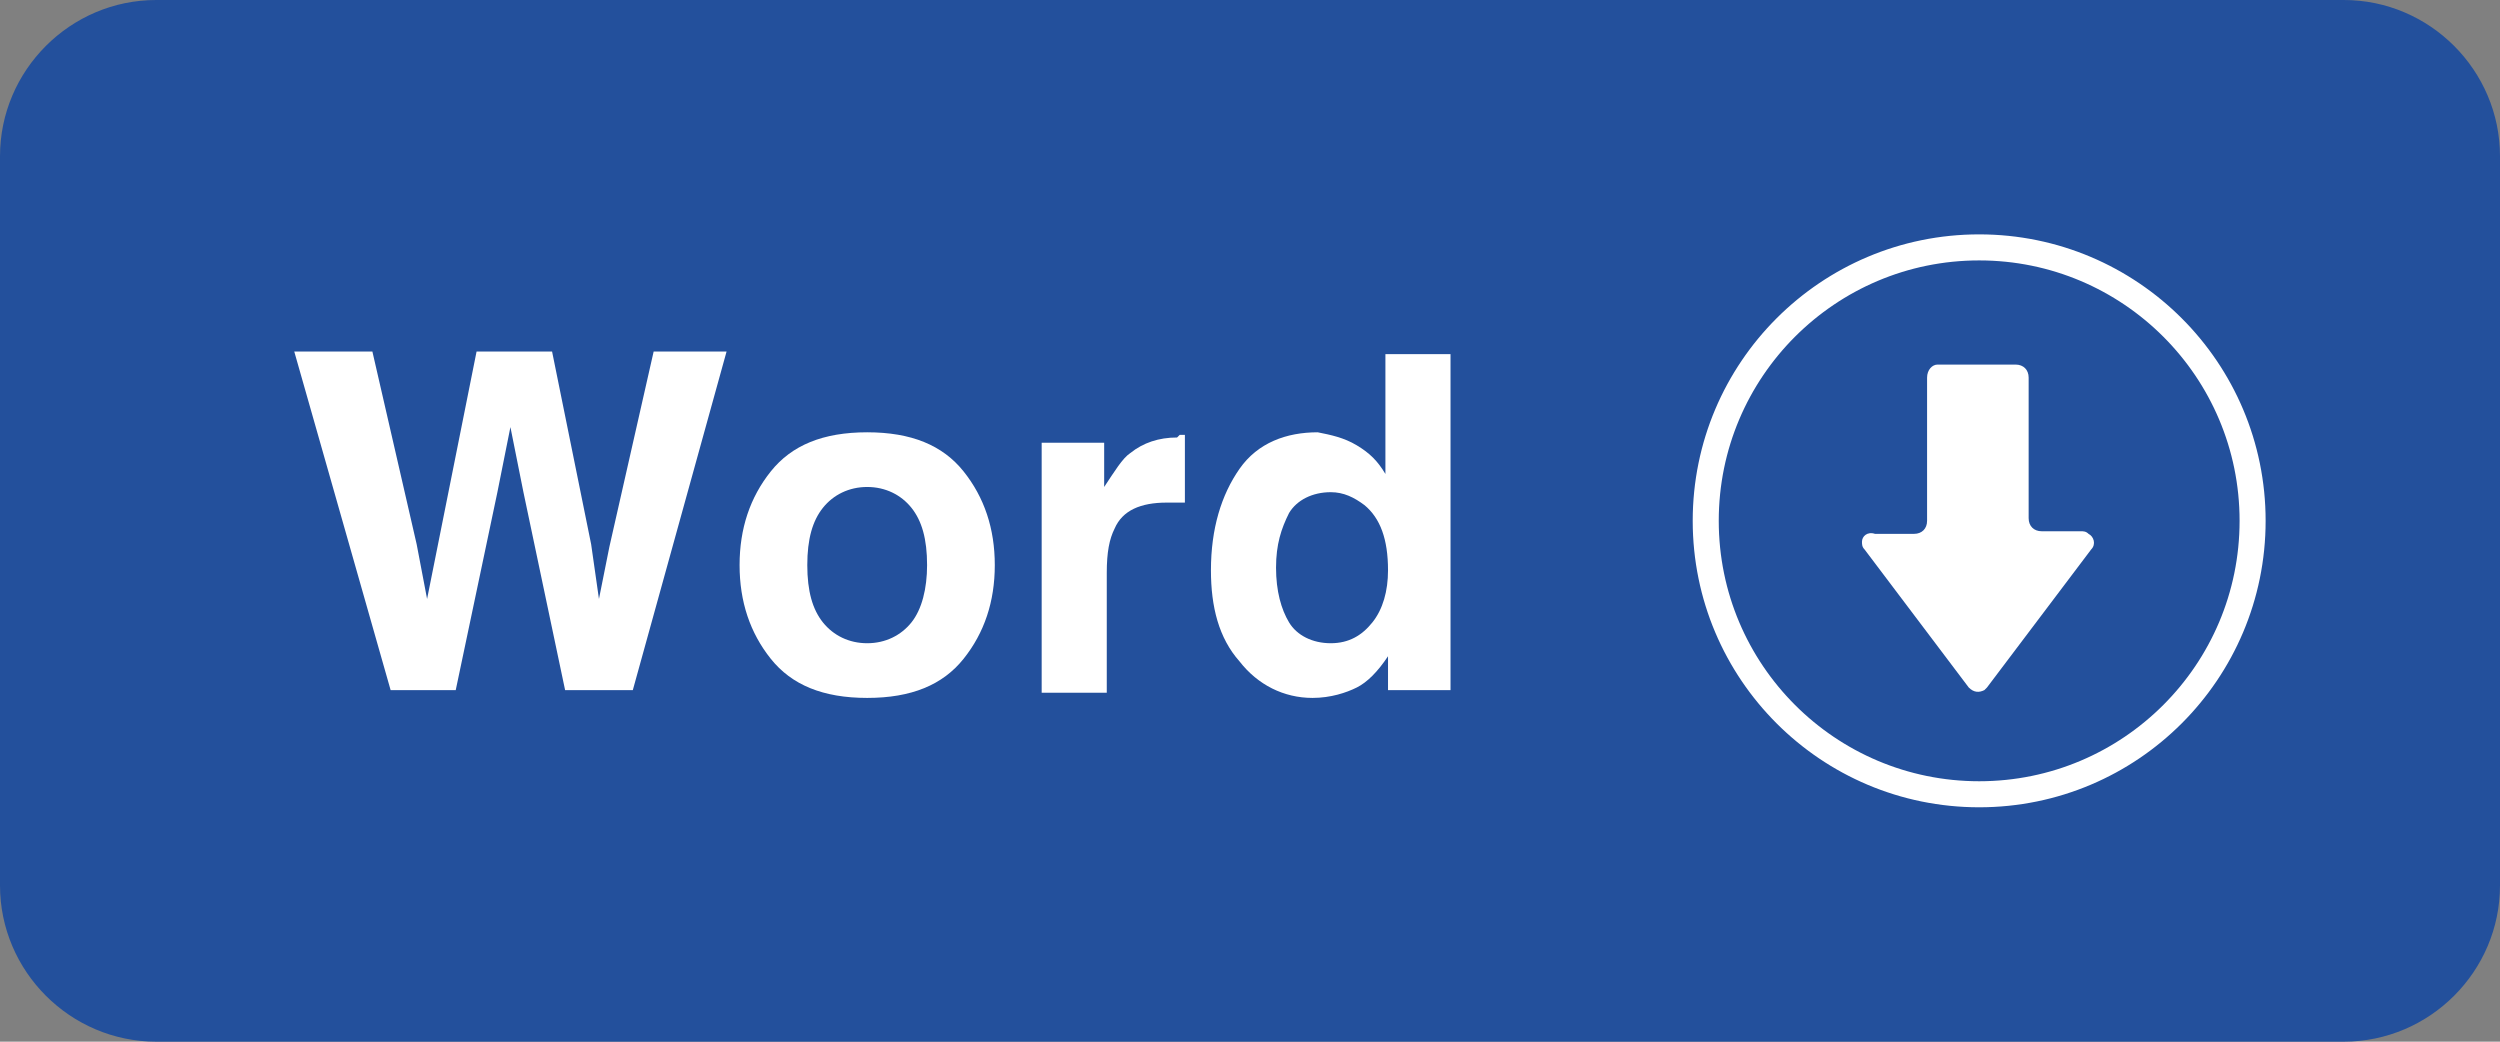
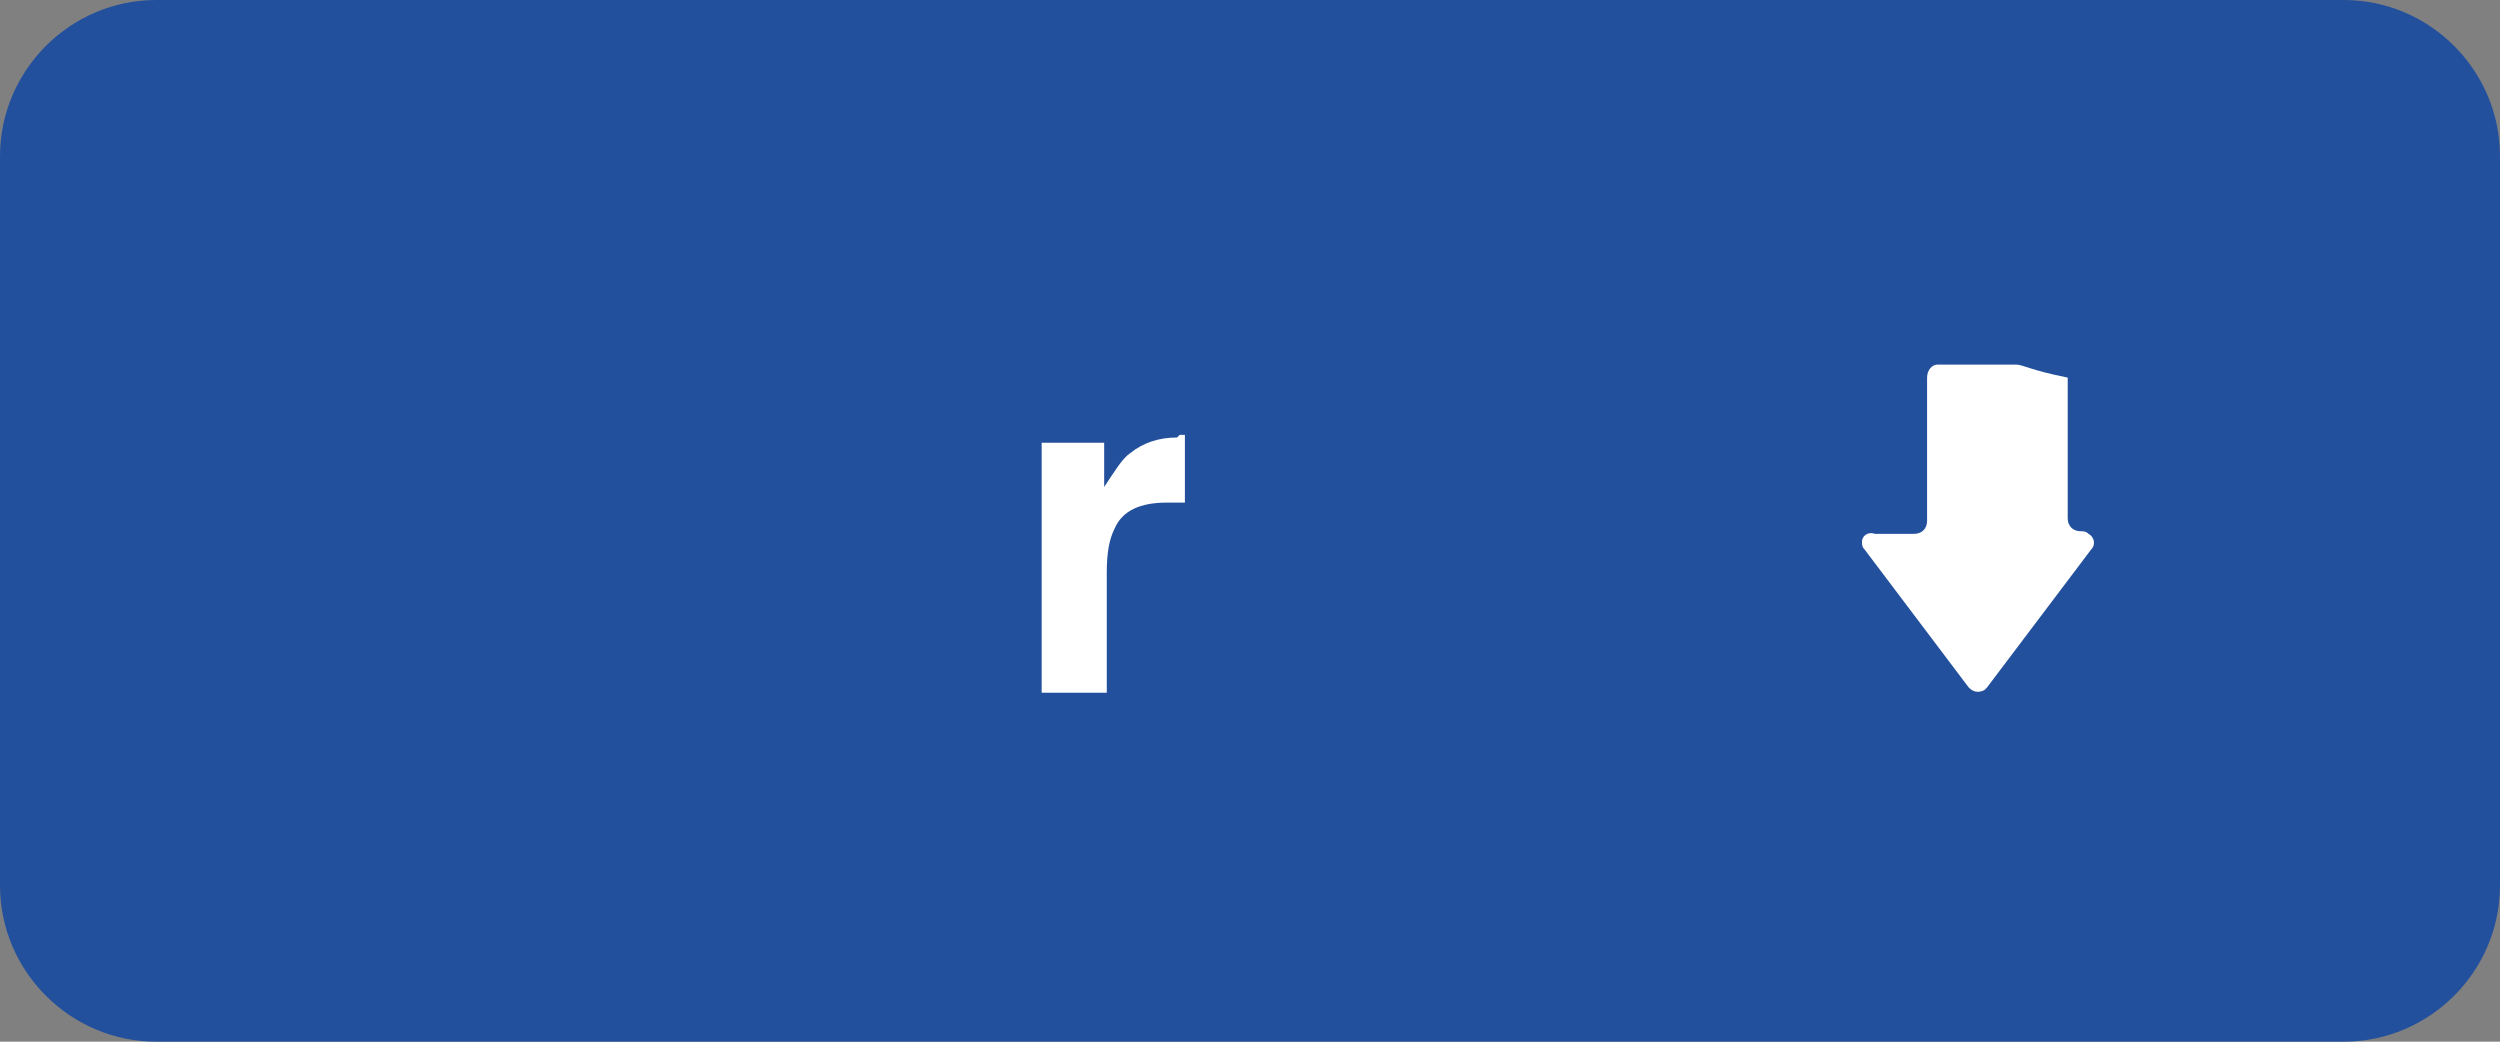
<svg xmlns="http://www.w3.org/2000/svg" version="1.1" id="レイヤー_1" x="0px" y="0px" viewBox="0 0 96 40" style="enable-background:new 0 0 96 40;" xml:space="preserve">
  <rect x="0" y="0" width="96" height="40" fill="#808080" stroke="none" />
  <style type="text/css">
	.st0{fill:#23509C;}
	.st1{enable-background:new    ;}
	.st2{fill:#FFFFFF;}
	.st3{fill:none;}
	.st4{fill:none;stroke:#FFFFFF;}
</style>
  <g>
    <path id="長方形_1315" class="st0" d="M6,0h84c3.3,0,6,2.7,6,6v28c0,3.3-2.7,6-6,6H6c-3.3,0-6-2.7-6-6V6C0,2.7,2.7,0,6,0z" />
    <g class="st1">
-       <path class="st2" d="M14.3,13.5l1.7,7.4l0.4,2.1l0.4-2l1.5-7.5h2.9l1.5,7.4L23,23l0.4-2l1.7-7.5h2.8l-3.6,13h-2.6l-1.6-7.6    l-0.5-2.5l-0.5,2.5l-1.6,7.6h-2.5l-3.7-13H14.3z" />
-       <path class="st2" d="M37,25.3c-0.8,1-2,1.5-3.7,1.5s-2.9-0.5-3.7-1.5s-1.2-2.2-1.2-3.6c0-1.4,0.4-2.6,1.2-3.6s2-1.5,3.7-1.5    s2.9,0.5,3.7,1.5s1.2,2.2,1.2,3.6C38.2,23.1,37.8,24.3,37,25.3z M35,23.9c0.4-0.5,0.6-1.3,0.6-2.2c0-1-0.2-1.7-0.6-2.2    c-0.4-0.5-1-0.8-1.7-0.8S32,19,31.6,19.5C31.2,20,31,20.7,31,21.7c0,1,0.2,1.7,0.6,2.2c0.4,0.5,1,0.8,1.7,0.8S34.6,24.4,35,23.9z" />
      <path class="st2" d="M45.3,16.7c0,0,0.1,0,0.2,0v2.6c-0.2,0-0.3,0-0.4,0s-0.2,0-0.3,0c-1,0-1.7,0.3-2,1c-0.2,0.4-0.3,0.9-0.3,1.7    v4.6H40v-9.6h2.4v1.7c0.4-0.6,0.7-1.1,1-1.3c0.5-0.4,1.1-0.6,1.8-0.6C45.3,16.7,45.3,16.7,45.3,16.7z" />
-       <path class="st2" d="M52.1,17.1c0.5,0.3,0.8,0.6,1.1,1.1v-4.6h2.5v12.9h-2.4v-1.3c-0.4,0.6-0.8,1-1.2,1.2s-1,0.4-1.7,0.4    c-1.1,0-2.1-0.5-2.8-1.4c-0.8-0.9-1.1-2.1-1.1-3.5c0-1.6,0.4-2.9,1.1-3.9s1.8-1.4,3-1.4C51.1,16.7,51.6,16.8,52.1,17.1z     M52.7,23.9c0.4-0.5,0.6-1.2,0.6-2c0-1.2-0.3-2-0.9-2.5c-0.4-0.3-0.8-0.5-1.3-0.5c-0.7,0-1.3,0.3-1.6,0.8    c-0.3,0.6-0.5,1.2-0.5,2.1c0,0.9,0.2,1.6,0.5,2.1s0.9,0.8,1.6,0.8S52.3,24.4,52.7,23.9z" />
    </g>
    <g id="グループ_1861" transform="translate(68.415 12)">
      <g id="グループ_1837" transform="translate(3.085 2)">
-         <path id="パス_2009" class="st2" d="M4.1,12.4c0.2,0.2,0.4,0.2,0.6,0.1c0,0,0.1-0.1,0.1-0.1l4-5.3c0.2-0.2,0.1-0.5-0.1-0.6     C8.6,6.4,8.5,6.4,8.4,6.4H6.9c-0.3,0-0.5-0.2-0.5-0.5V0.5C6.4,0.2,6.2,0,5.9,0c0,0,0,0,0,0h-3C2.7,0,2.5,0.2,2.5,0.5l0,0v5.5     c0,0.3-0.2,0.5-0.5,0.5H0.5C0.2,6.4,0,6.6,0,6.8C0,6.9,0,7,0.1,7.1L4.1,12.4z" />
+         <path id="パス_2009" class="st2" d="M4.1,12.4c0.2,0.2,0.4,0.2,0.6,0.1c0,0,0.1-0.1,0.1-0.1l4-5.3c0.2-0.2,0.1-0.5-0.1-0.6     C8.6,6.4,8.5,6.4,8.4,6.4c-0.3,0-0.5-0.2-0.5-0.5V0.5C6.4,0.2,6.2,0,5.9,0c0,0,0,0,0,0h-3C2.7,0,2.5,0.2,2.5,0.5l0,0v5.5     c0,0.3-0.2,0.5-0.5,0.5H0.5C0.2,6.4,0,6.6,0,6.8C0,6.9,0,7,0.1,7.1L4.1,12.4z" />
      </g>
    </g>
    <g id="楕円形_3826" transform="translate(65 9)">
-       <circle class="st3" cx="11" cy="11" r="11" />
-       <circle class="st4" cx="11" cy="11" r="10.5" />
-     </g>
+       </g>
  </g>
</svg>